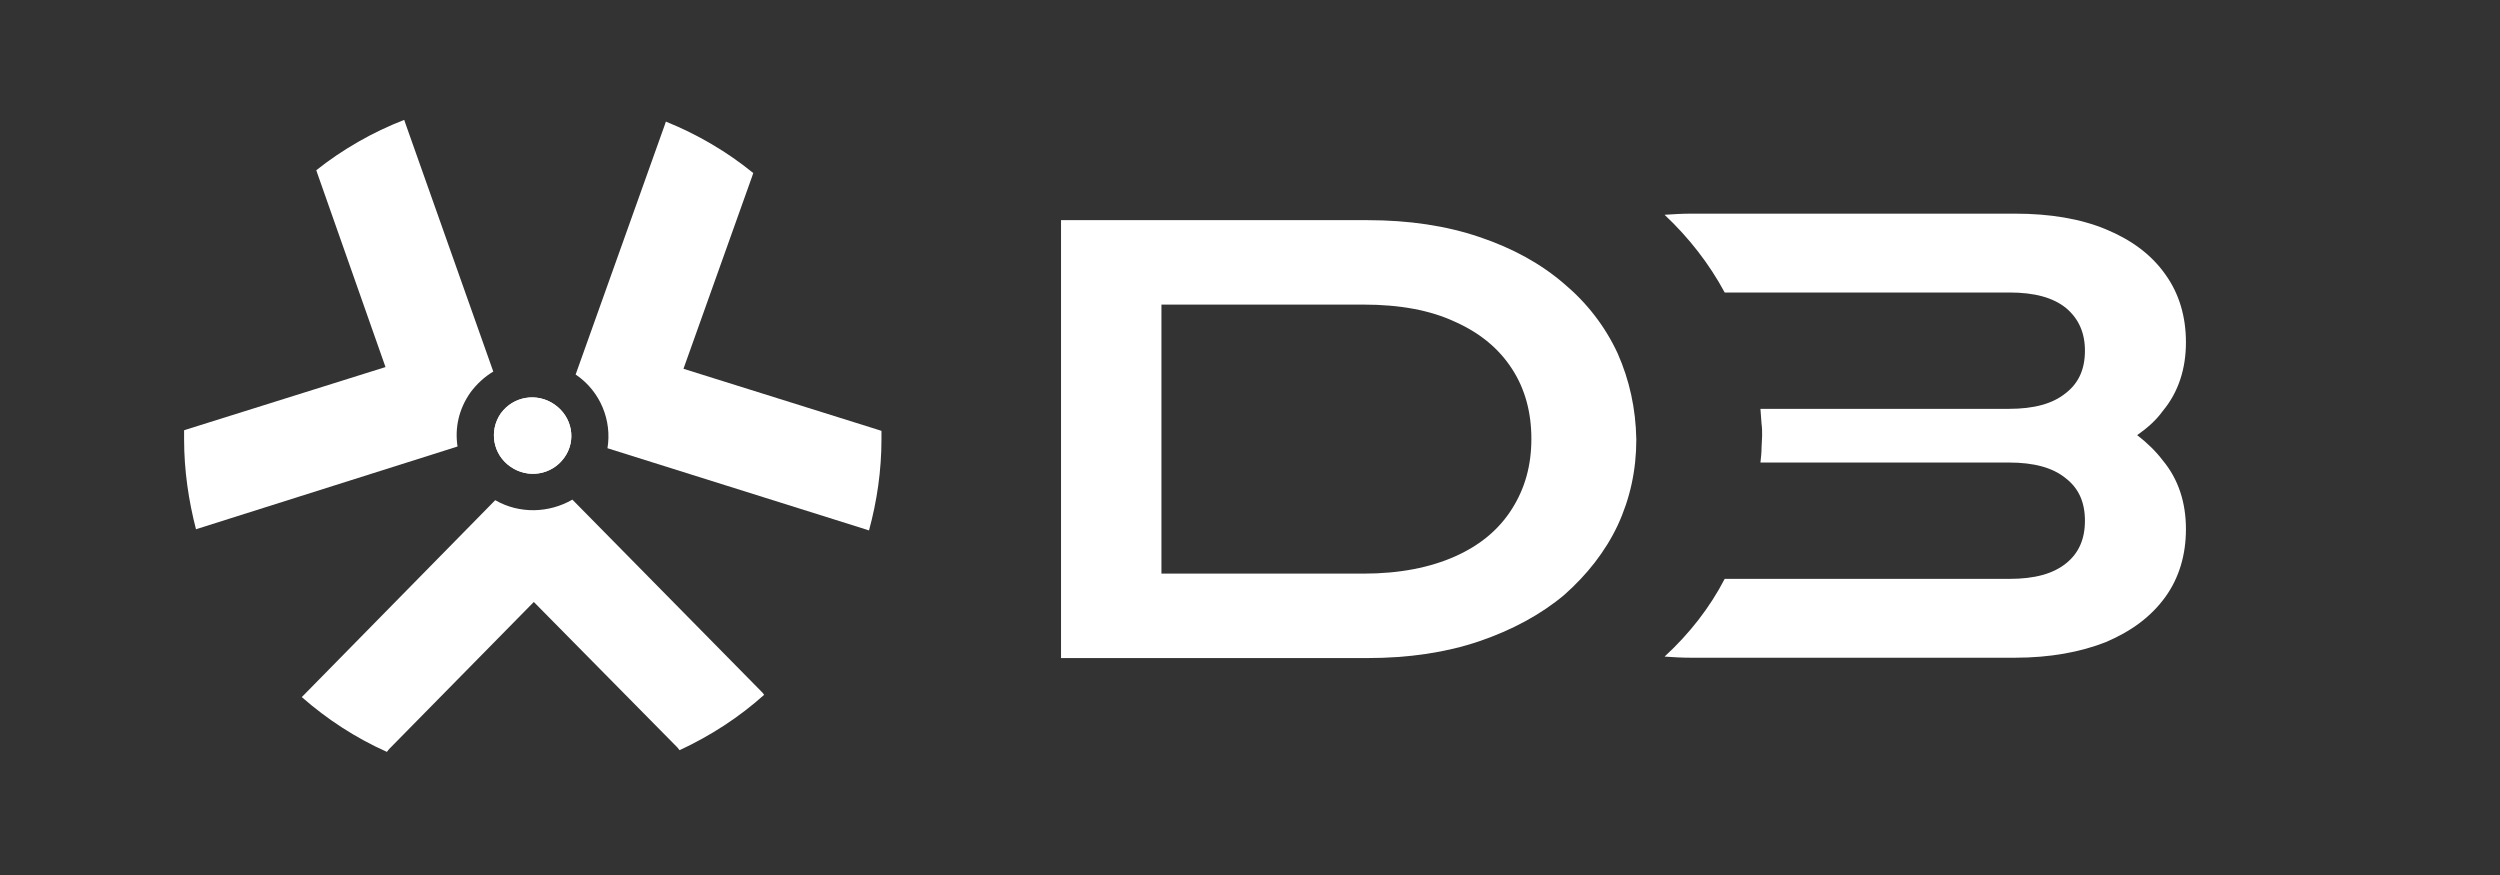
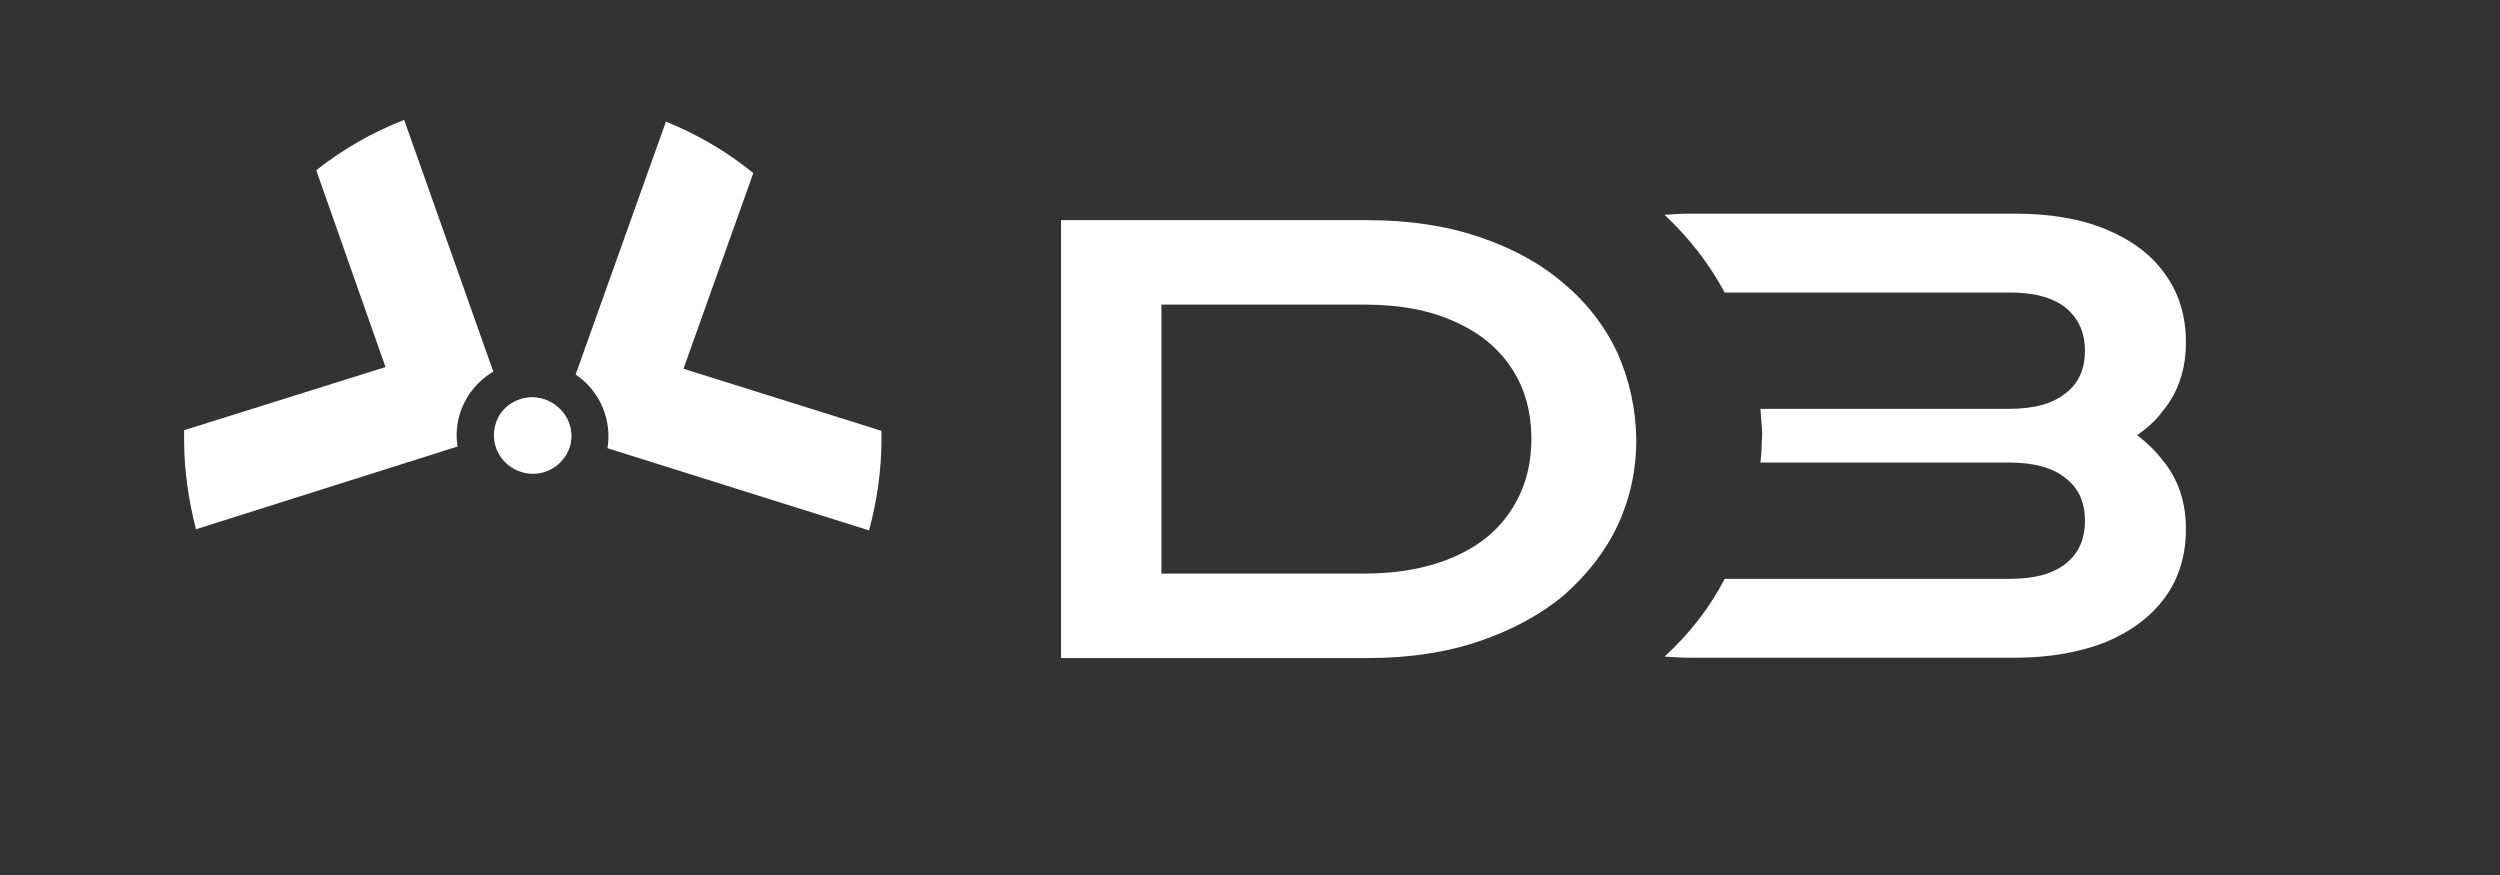
<svg xmlns="http://www.w3.org/2000/svg" width="80" height="28" viewBox="0 0 80 28" fill="none">
  <rect x="0" y="0" width="80" height="28" fill="#333333" stroke="none" />
-   <path d="M24.453 22.234C23.654 22.95 22.746 23.541 21.747 24.006L21.675 23.917L17.082 19.263L12.452 23.97L12.38 24.06C11.381 23.613 10.473 23.022 9.656 22.306L9.729 22.234L15.847 16.006C16.628 16.454 17.572 16.418 18.316 15.988L24.398 22.163L24.453 22.234Z" fill="white" />
  <path d="M15.785 11.89C15.513 12.051 15.259 12.283 15.059 12.552C14.678 13.089 14.55 13.697 14.641 14.288L6.381 16.901L6.272 16.937C6.036 16.024 5.891 15.057 5.891 14.055C5.891 13.966 5.891 13.858 5.891 13.769L6 13.733L12.336 11.746L10.157 5.554L10.121 5.447C10.956 4.784 11.918 4.23 12.935 3.836L12.971 3.943L15.785 11.89Z" fill="white" />
  <path d="M28.207 14.056C28.207 15.059 28.062 16.043 27.808 16.974L27.699 16.938L19.439 14.343C19.584 13.466 19.221 12.535 18.44 11.998C18.44 11.998 18.422 11.998 18.422 11.98L21.272 3.998L21.308 3.891C22.325 4.302 23.269 4.857 24.104 5.537L24.068 5.645L21.871 11.801L28.098 13.752L28.207 13.788C28.207 13.877 28.207 13.967 28.207 14.056Z" fill="white" />
-   <path d="M18.056 14.646C17.657 15.201 16.895 15.326 16.332 14.932C15.769 14.539 15.642 13.787 16.023 13.232C16.423 12.678 17.185 12.552 17.748 12.946C18.311 13.34 18.456 14.091 18.056 14.646Z" fill="white" />
+   <path d="M18.056 14.646C15.769 14.539 15.642 13.787 16.023 13.232C16.423 12.678 17.185 12.552 17.748 12.946C18.311 13.34 18.456 14.091 18.056 14.646Z" fill="white" />
  <path d="M18.056 14.646C17.657 15.201 16.895 15.326 16.332 14.932C15.769 14.539 15.642 13.787 16.023 13.232C16.423 12.678 17.185 12.552 17.748 12.946C18.311 13.34 18.456 14.091 18.056 14.646Z" fill="white" />
  <path d="M69.206 14.73C69.714 15.338 69.95 16.09 69.95 16.931C69.95 17.754 69.732 18.488 69.296 19.096C68.843 19.723 68.225 20.188 67.39 20.546C66.573 20.868 65.593 21.047 64.485 21.047H54.1C53.81 21.047 53.538 21.029 53.266 21.011C54.064 20.278 54.718 19.436 55.19 18.524H64.303C65.103 18.524 65.702 18.363 66.119 18.023C66.519 17.701 66.718 17.253 66.718 16.663C66.718 16.072 66.519 15.624 66.101 15.302C65.683 14.962 65.085 14.801 64.286 14.801H56.334C56.352 14.64 56.37 14.479 56.37 14.318C56.37 14.193 56.388 14.067 56.388 13.942C56.388 13.817 56.388 13.691 56.37 13.566C56.352 13.405 56.352 13.244 56.334 13.083H64.286C65.085 13.083 65.683 12.922 66.101 12.582C66.519 12.26 66.718 11.812 66.718 11.222C66.718 10.649 66.519 10.202 66.119 9.862C65.702 9.521 65.103 9.36 64.303 9.36H55.19C54.7 8.448 54.046 7.606 53.266 6.873C53.538 6.855 53.828 6.837 54.1 6.837H64.485C65.593 6.837 66.573 6.998 67.39 7.338C68.207 7.678 68.843 8.143 69.296 8.788C69.732 9.396 69.95 10.13 69.95 10.953C69.95 11.794 69.714 12.546 69.206 13.155C68.988 13.459 68.697 13.709 68.389 13.924C68.715 14.175 68.988 14.443 69.206 14.73Z" fill="white" />
  <path d="M51.763 11.304C51.364 10.445 50.783 9.694 50.057 9.085C49.312 8.441 48.404 7.94 47.333 7.582C46.28 7.224 45.082 7.045 43.757 7.045H33.953V21.058H43.757C45.082 21.058 46.28 20.879 47.333 20.521C48.386 20.163 49.312 19.662 50.057 19.036C50.783 18.392 51.364 17.658 51.763 16.817C52.162 15.958 52.362 15.045 52.362 14.061C52.344 13.076 52.144 12.164 51.763 11.304ZM48.386 16.28C47.969 16.942 47.37 17.443 46.571 17.801C45.772 18.159 44.792 18.356 43.63 18.356H37.166V9.747H43.63C44.792 9.747 45.772 9.926 46.571 10.302C47.37 10.66 47.969 11.161 48.386 11.806C48.804 12.45 49.004 13.201 49.004 14.043C49.004 14.884 48.804 15.618 48.386 16.28Z" fill="white" />
</svg>